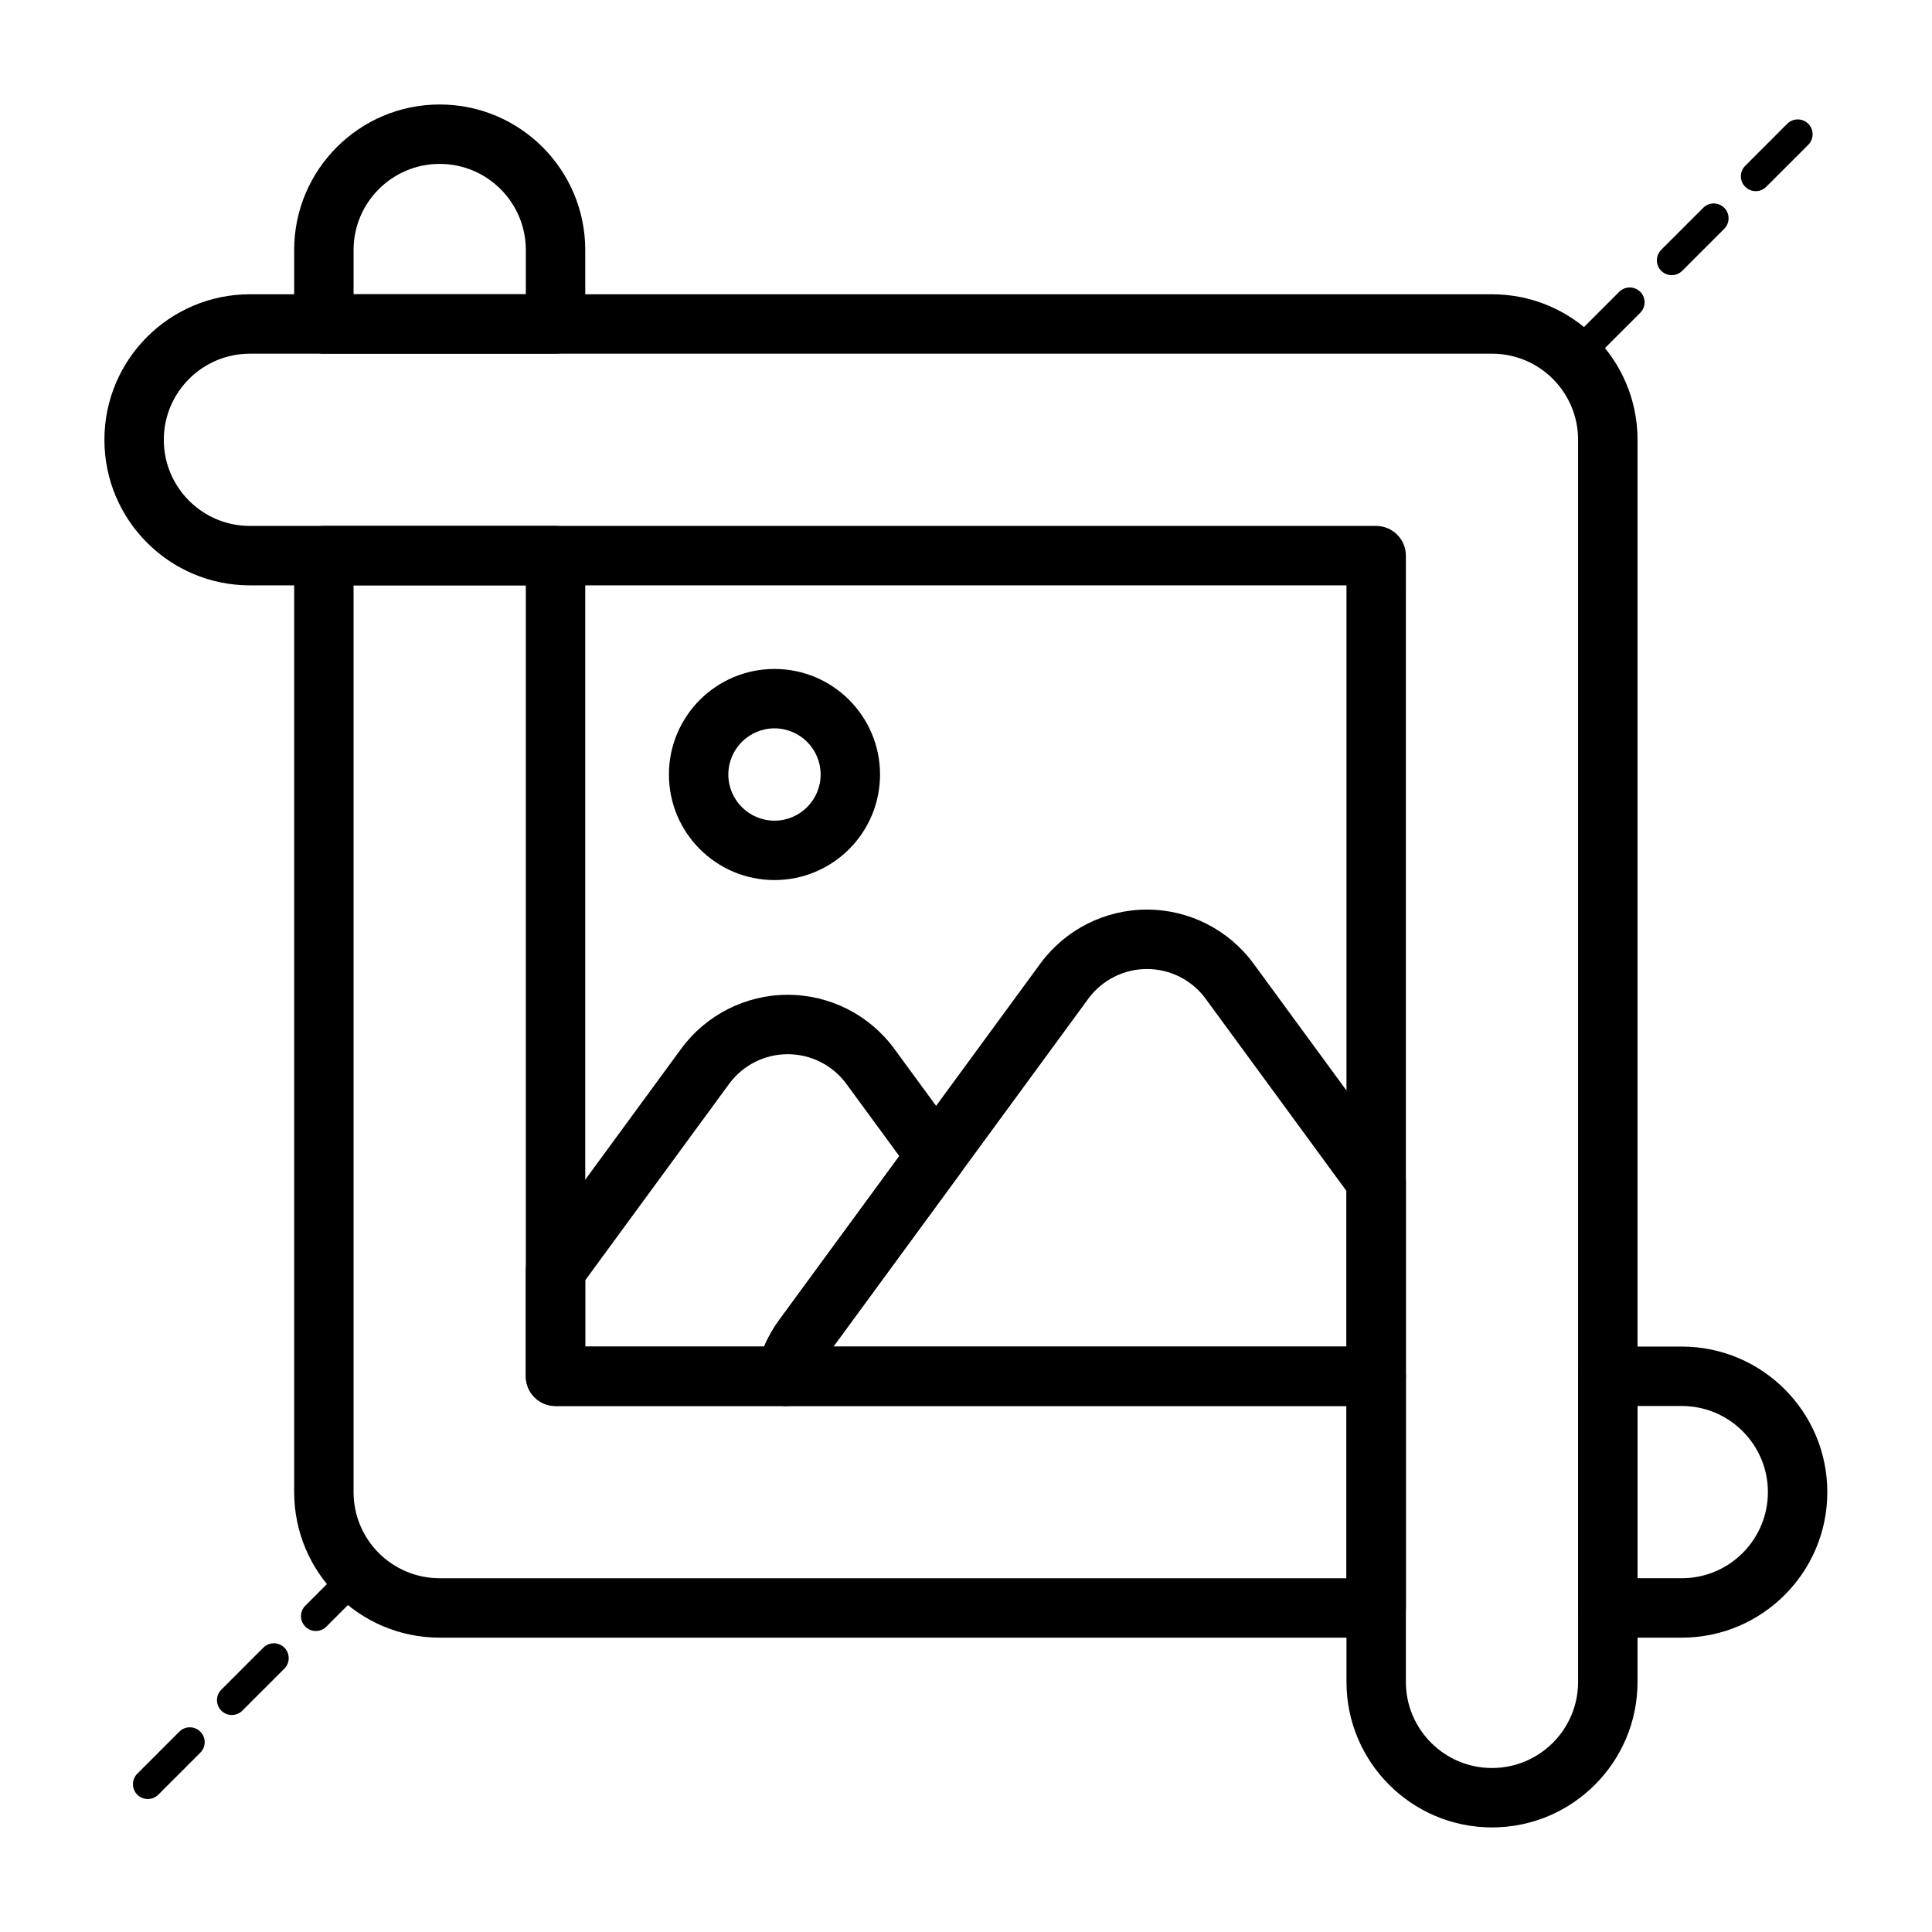
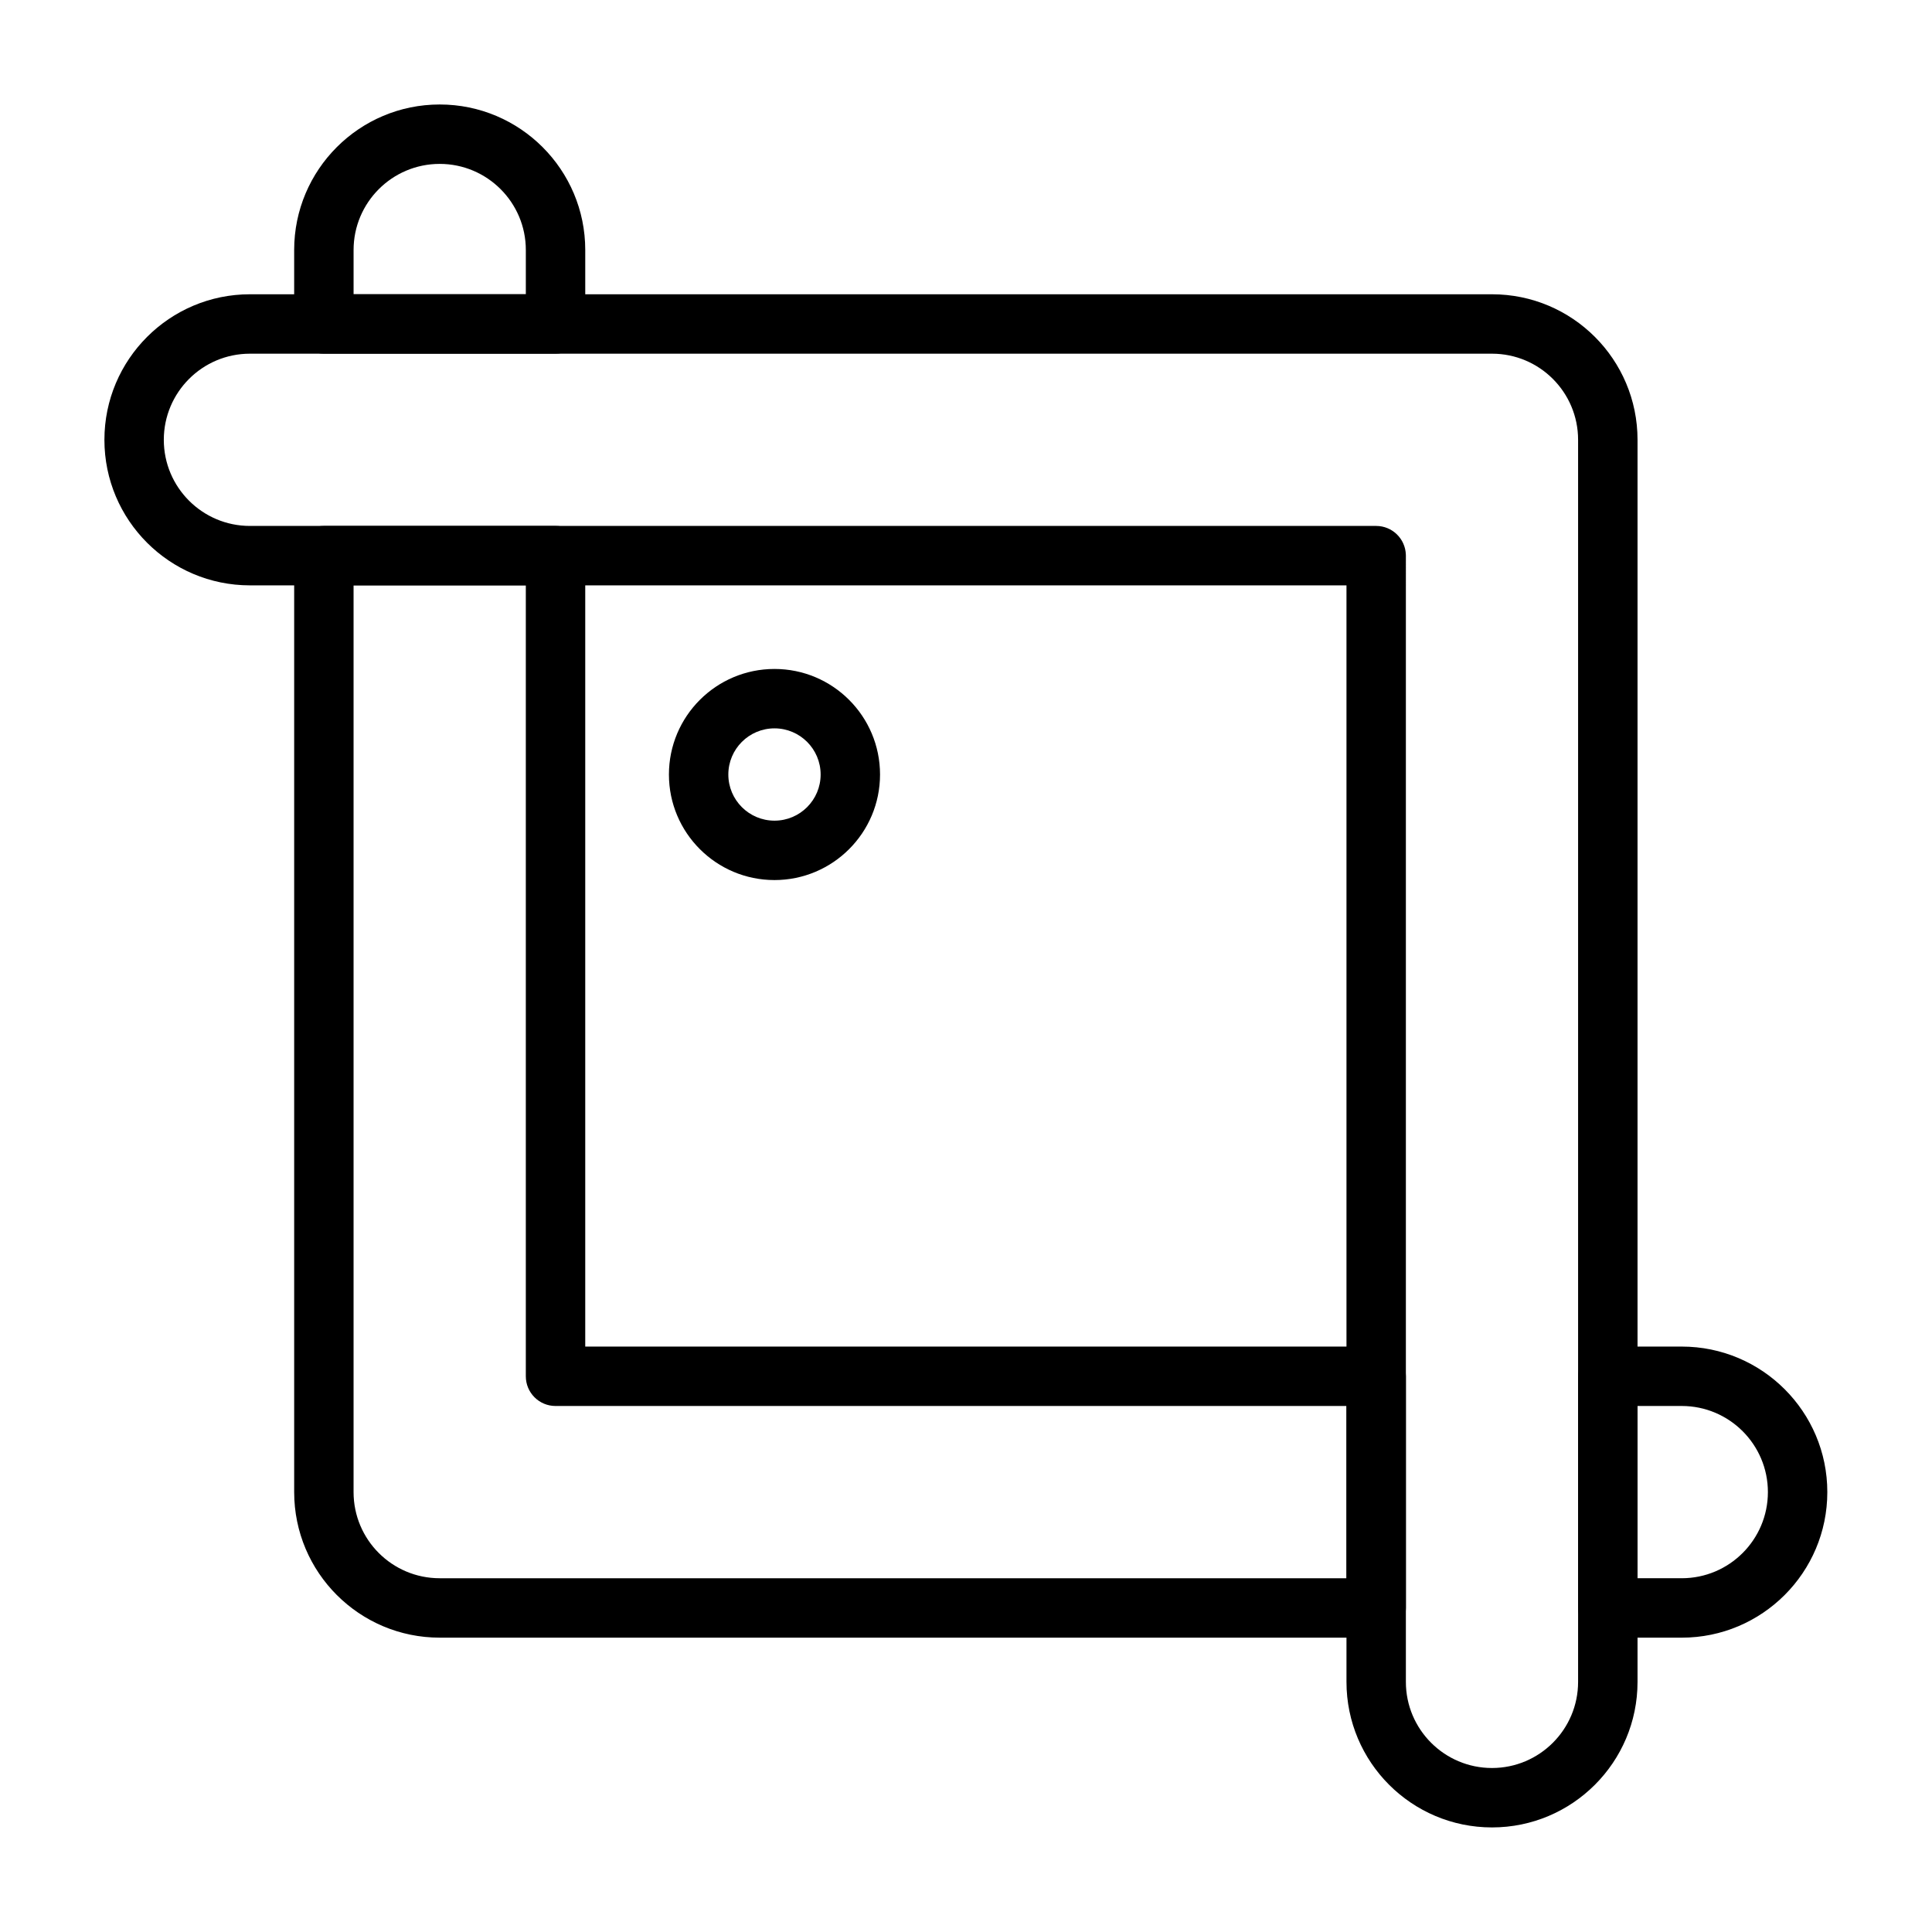
<svg xmlns="http://www.w3.org/2000/svg" fill="#000000" width="800px" height="800px" version="1.1" viewBox="144 144 512 512">
  <g fill-rule="evenodd">
    <path d="m349.25 321.28c-15.445 0-27.977 12.531-27.977 27.977 0 15.438 12.531 27.969 27.977 27.969 15.438 0 27.969-12.531 27.969-27.969 0-15.445-12.531-27.977-27.969-27.977zm0 15.742c6.746 0 12.227 5.481 12.227 12.234 0 6.746-5.481 12.227-12.227 12.227-6.754 0-12.234-5.481-12.234-12.227 0-6.754 5.481-12.234 12.234-12.234z" />
    <path d="m229.83 283.38c-4.344 0-7.871 3.527-7.871 7.871v248.17c0 21.301 17.27 38.574 38.566 38.574h248.18c4.344 0 7.871-3.527 7.871-7.871v-61.395c0-4.344-3.527-7.871-7.871-7.871h-209.61v-209.61c0-4.344-3.527-7.871-7.871-7.871zm340.26 217.48c-4.344 0-7.871 3.527-7.871 7.871v61.395c0 4.344 3.527 7.871 7.871 7.871h19.594c21.285 0 38.574-17.285 38.574-38.574 0-21.285-17.285-38.566-38.574-38.566h-19.594zm-332.39-201.74h45.648v209.61c0 4.344 3.519 7.871 7.871 7.871h209.61v45.648h-240.31c-12.602 0-22.82-10.219-22.82-22.828zm340.26 217.48h11.723c12.602 0 22.828 10.227 22.828 22.82 0 12.602-10.227 22.828-22.828 22.828h-11.723zm-356-286.75c0 4.352 3.527 7.871 7.871 7.871h61.395c4.344 0 7.871-3.519 7.871-7.871v-19.594c0-21.285-17.285-38.566-38.574-38.566-21.285 0-38.566 17.277-38.566 38.566v19.594zm15.742-7.871v-11.723c0-12.594 10.227-22.82 22.82-22.82 12.602 0 22.828 10.227 22.828 22.82v11.723z" />
    <path d="m500.83 299.12v290.6c0 21.285 17.277 38.566 38.566 38.566 21.285 0 38.566-17.277 38.566-38.566v-329.16c0-21.301-17.262-38.574-38.566-38.574h-329.16c-21.285 0-38.566 17.285-38.566 38.574 0 21.285 17.277 38.566 38.566 38.566h290.6zm15.742-7.785v-0.086l-0.008-0.25c-0.133-4.227-3.606-7.621-7.863-7.621h-298.47c-12.594 0-22.82-10.227-22.82-22.82 0-12.602 10.227-22.828 22.82-22.828h329.16c12.602 0 22.82 10.219 22.82 22.828v329.16c0 12.594-10.227 22.82-22.82 22.82s-22.82-10.227-22.82-22.82z" />
-     <path d="m508.7 516.61c4.344 0 7.871-3.527 7.871-7.871v-51.688c0-1.676-0.535-3.305-1.527-4.652l-38.84-53.02c-6.598-9.004-17.09-14.328-28.254-14.328s-21.656 5.32-28.262 14.328c-19.246 26.277-47.492 64.836-69.203 94.457-2.945 4.016-4.938 8.527-5.961 13.227-0.512 2.32 0.062 4.754 1.559 6.613 1.488 1.859 3.746 2.938 6.125 2.938h156.49zm-143.84-15.742 67.543-92.18c3.629-4.961 9.406-7.887 15.555-7.887 6.148 0 11.926 2.93 15.555 7.887 0 0 37.32 50.941 37.32 50.941v41.242h-135.97z" />
-     <path d="m352.21 516.61c3.699 0 6.902-2.574 7.691-6.188 0.566-2.59 1.668-5.07 3.281-7.281l35.25-48.105c2.031-2.769 2.031-6.535 0-9.305l-17.422-23.773c-6.598-9.004-17.09-14.328-28.254-14.328-11.164 0-21.656 5.32-28.254 14.328l-39.645 54.105c-0.992 1.355-1.52 2.984-1.52 4.652v28.023c0 4.344 3.519 7.871 7.871 7.871zm-5.715-15.742h-47.406v-17.578l38.117-52.027c3.629-4.961 9.406-7.887 15.555-7.887s11.926 2.93 15.555 7.887l14.012 19.121s-31.844 43.453-31.844 43.453c-1.621 2.211-2.953 4.574-3.992 7.031z" />
-     <path d="m573.11 221.33-11.141 11.141c-1.535 1.535-1.535 4.023 0 5.566 1.543 1.535 4.031 1.535 5.566 0l11.141-11.141c1.535-1.535 1.535-4.031 0-5.566s-4.031-1.535-5.566 0zm22.262-22.262c-3.629 3.629-7.422 7.422-11.133 11.133-1.535 1.535-1.535 4.031 0 5.566s4.031 1.535 5.566 0c3.707-3.707 7.504-7.504 11.133-11.133 1.535-1.535 1.535-4.031 0-5.566s-4.031-1.535-5.566 0zm22.262-22.27s-4.551 4.559-11.133 11.141c-1.535 1.535-1.535 4.031 0 5.566s4.031 1.535 5.566 0c6.582-6.582 11.141-11.133 11.141-11.133 1.535-1.543 1.535-4.031 0-5.574-1.543-1.535-4.031-1.535-5.574 0z" />
-     <path d="m191.52 602.91c-4.793 4.793-8.777 8.777-11.133 11.133-1.535 1.535-1.535 4.031 0 5.566 1.535 1.535 4.031 1.535 5.566 0l11.133-11.133c1.543-1.535 1.543-4.031 0-5.566-1.535-1.543-4.031-1.543-5.566 0zm22.27-22.27c-3.644 3.644-7.438 7.438-11.133 11.133-1.543 1.535-1.543 4.031 0 5.566 1.535 1.543 4.031 1.543 5.566 0l11.133-11.133c1.535-1.535 1.535-4.031 0-5.566-1.535-1.535-4.031-1.535-5.566 0zm22.262-22.262s-4.566 4.566-11.133 11.133c-1.535 1.535-1.535 4.031 0 5.566 1.535 1.535 4.031 1.535 5.566 0l11.133-11.133c1.535-1.535 1.535-4.031 0-5.566s-4.031-1.535-5.566 0z" />
  </g>
</svg>